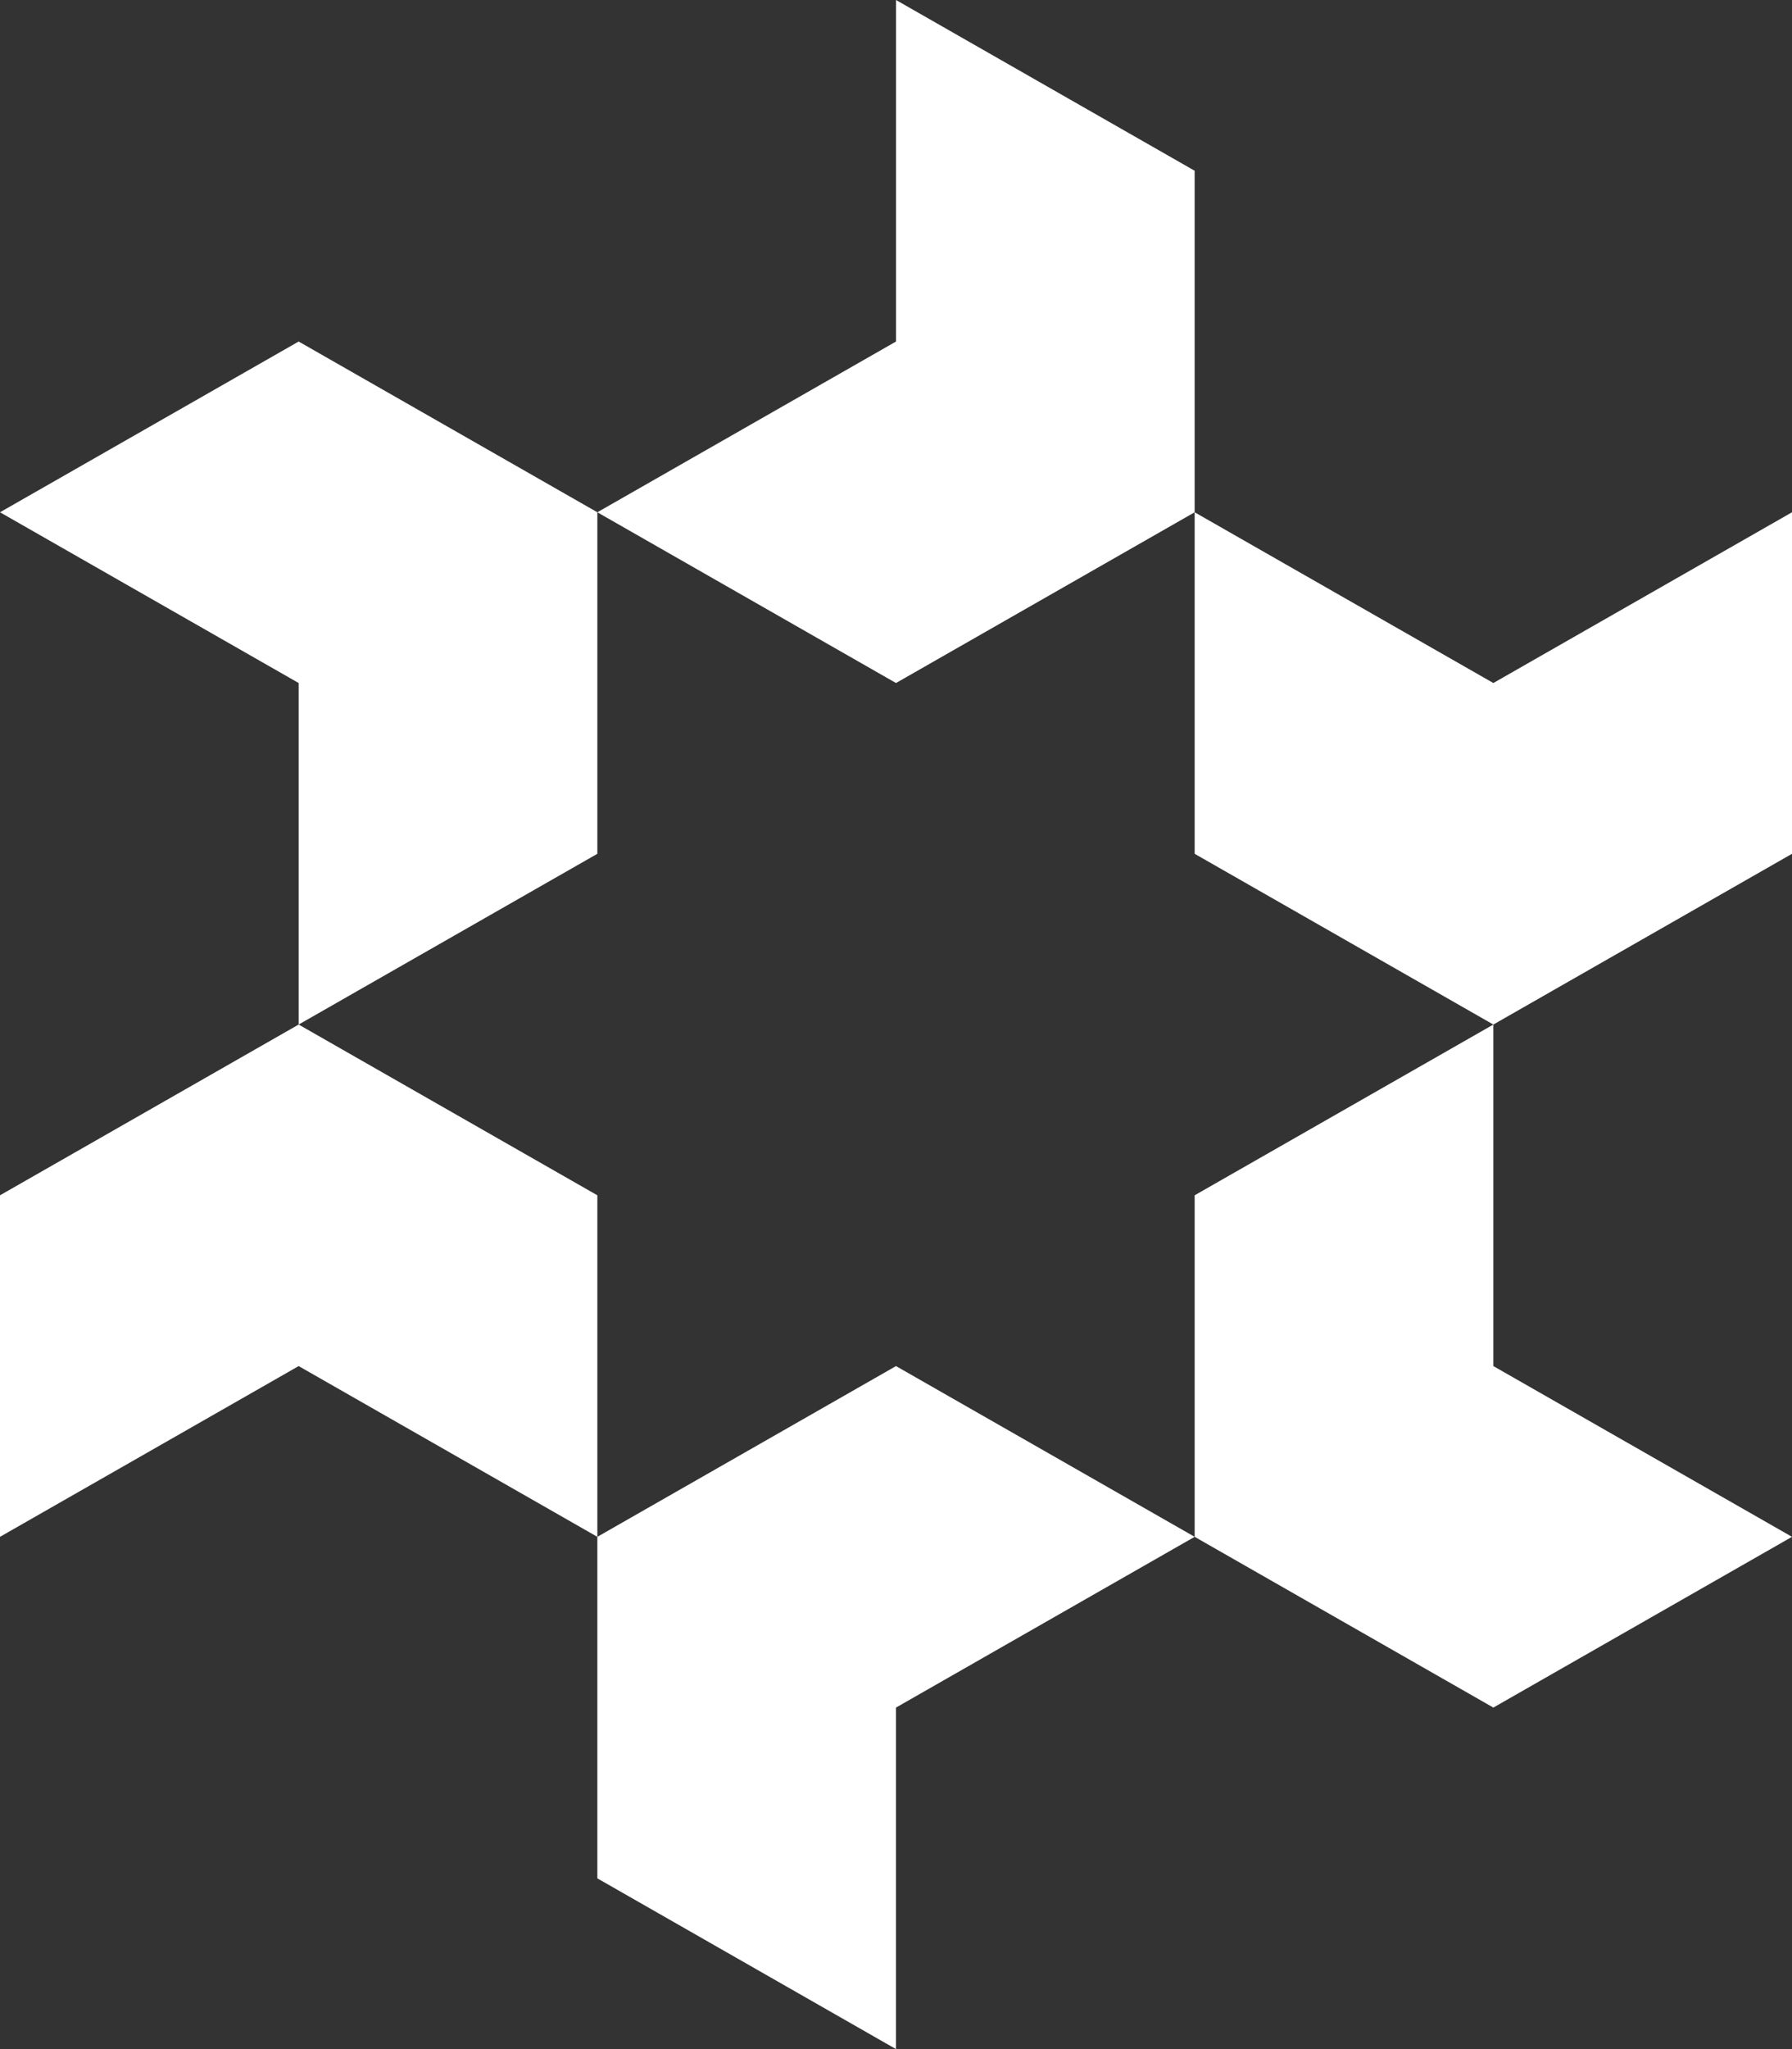
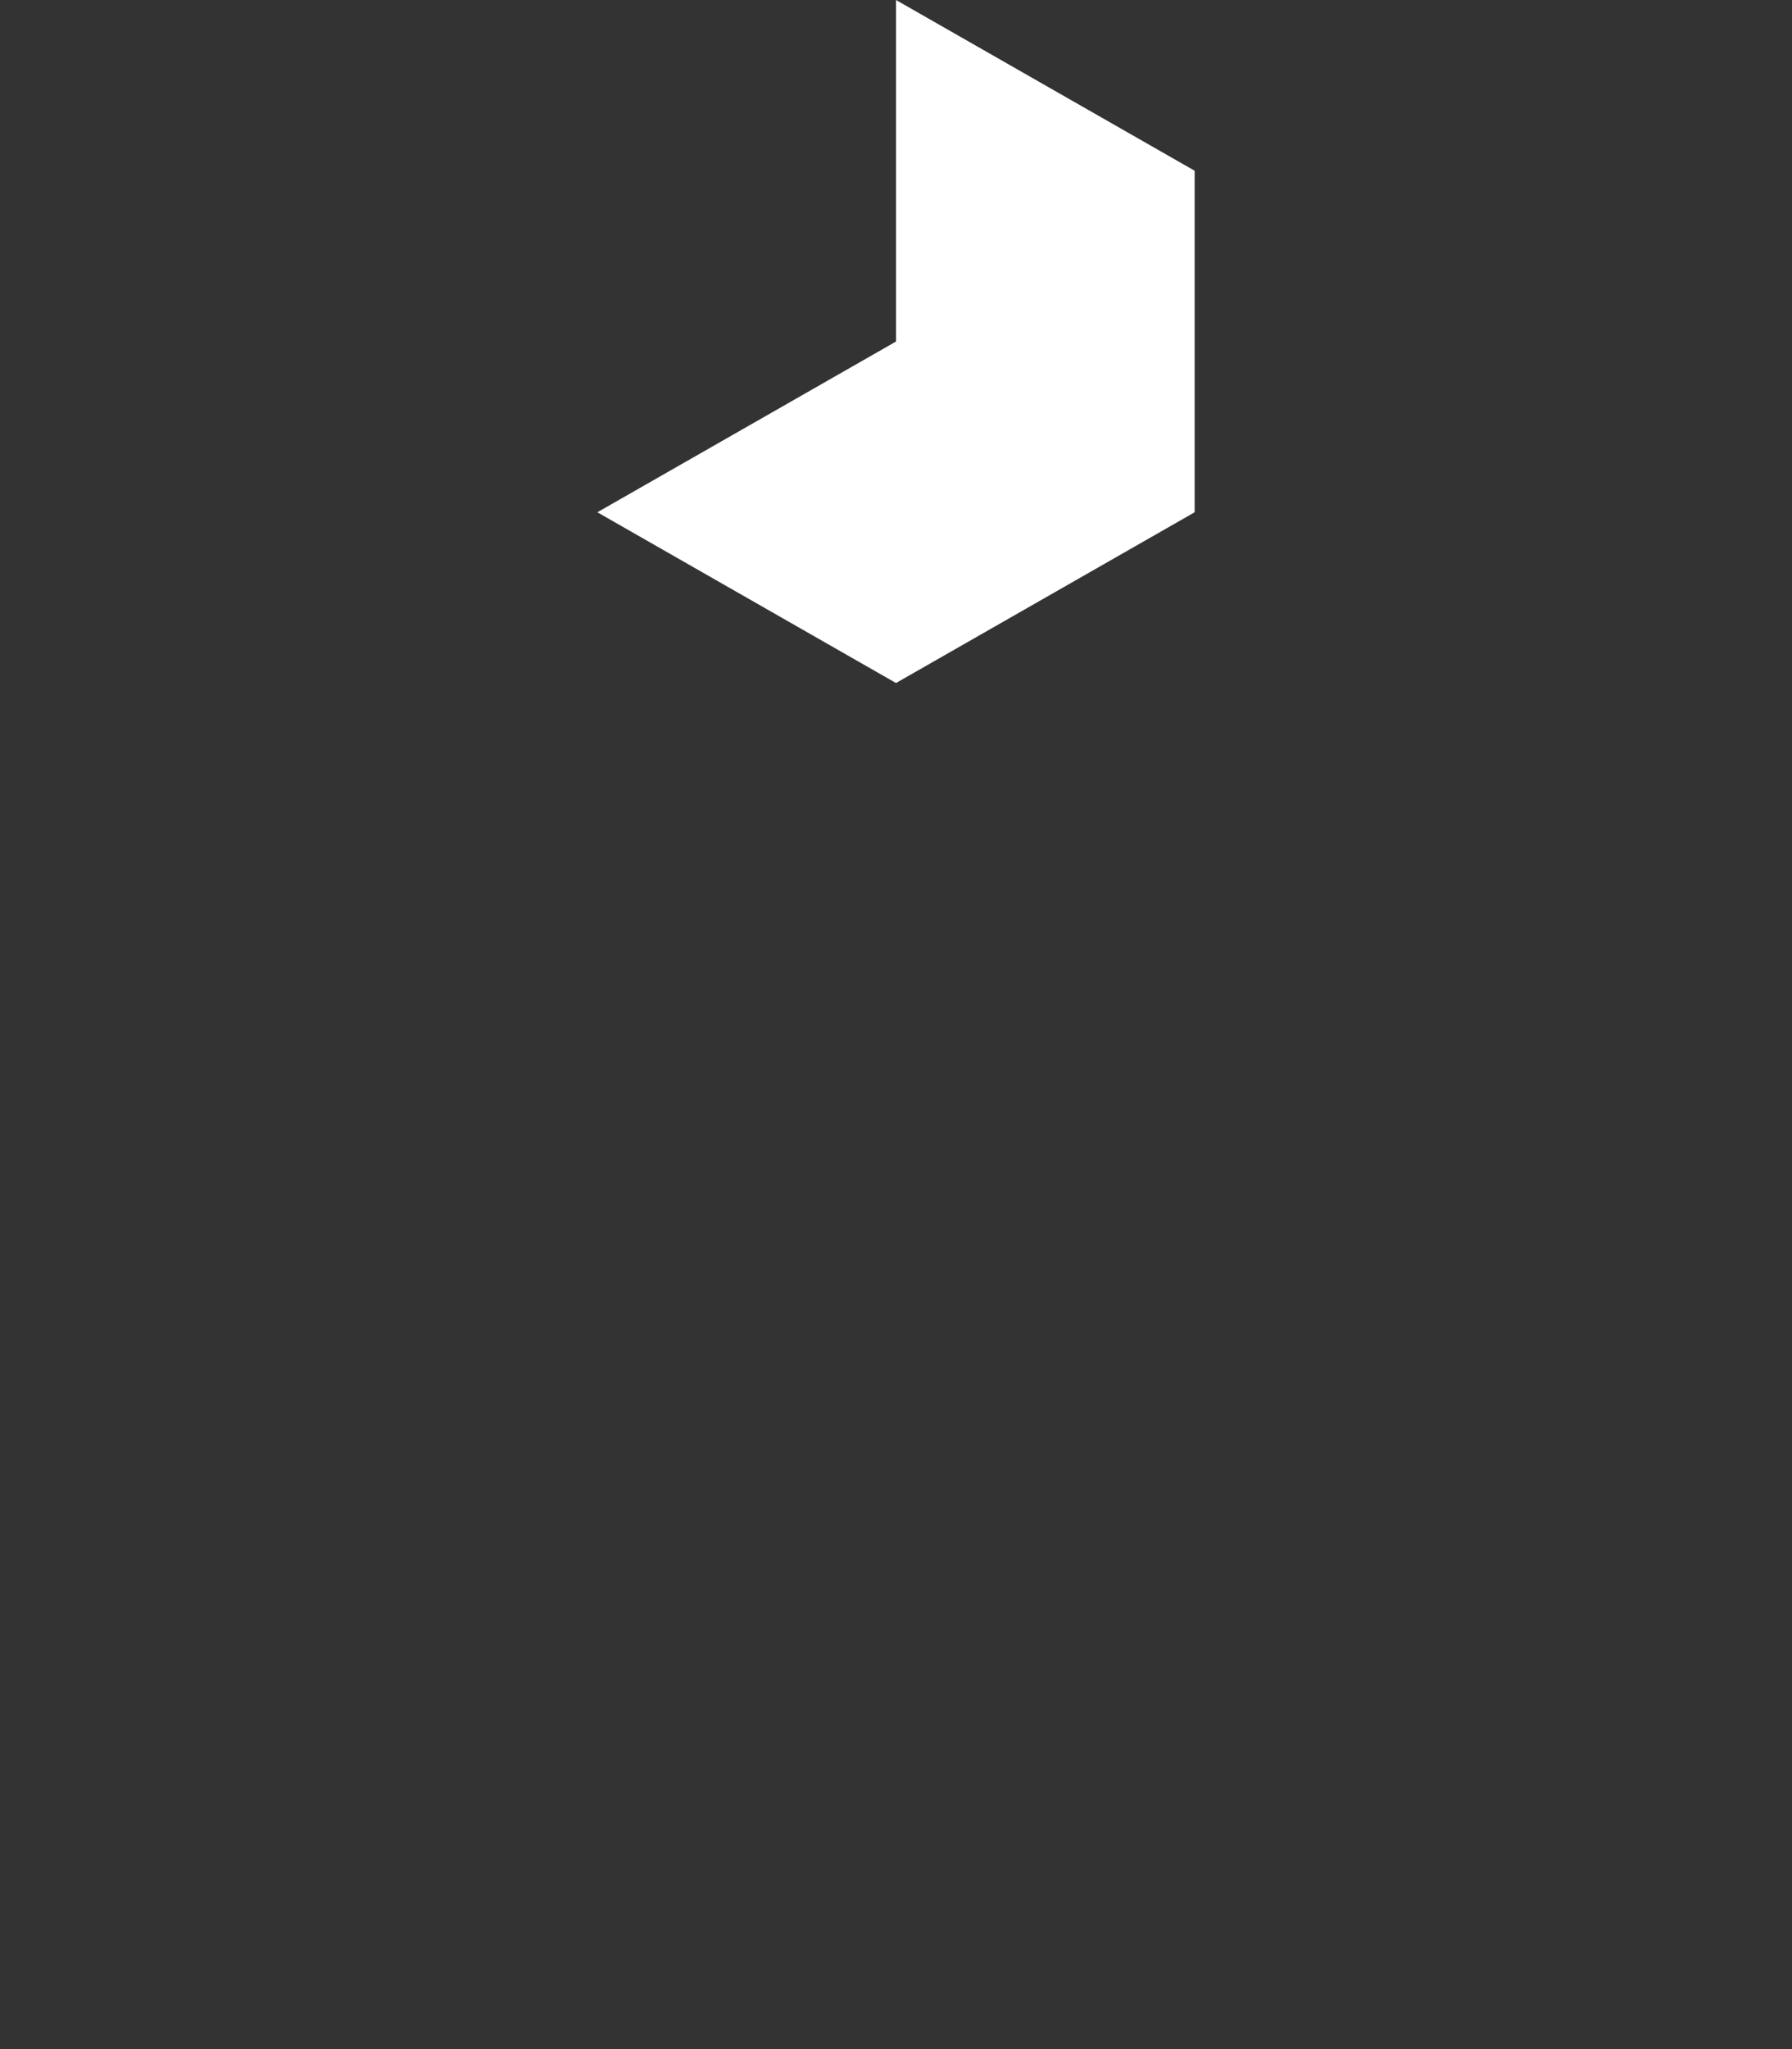
<svg xmlns="http://www.w3.org/2000/svg" width="56" height="64" viewBox="0 0 56 64" fill="none">
  <rect x="0" y="0" width="56" height="64" fill="#333333" stroke="none" />
-   <path d="M37.333 16L28 21.333L18.667 16L28 10.667V0L37.333 5.333V16Z" fill="white" />
-   <path d="M46.667 32L37.333 26.667V16L46.667 21.333L56 16V26.667L46.667 32Z" fill="white" />
-   <path d="M37.333 48V37.333L46.667 32V42.667L56 48L46.667 53.333L37.333 48Z" fill="white" />
-   <path d="M18.667 48L28 42.667L37.333 48L28 53.333V64L18.667 58.667V48Z" fill="white" />
-   <path d="M9.333 32L18.667 37.333V48L9.333 42.667L0 48V37.333L9.333 32Z" fill="white" />
-   <path d="M9.333 32L18.667 26.667V16L9.333 10.667L0 16L9.333 21.333L9.333 32Z" fill="white" />
+   <path d="M37.333 16L28 21.333L18.667 16L28 10.667V0L37.333 5.333Z" fill="white" />
</svg>